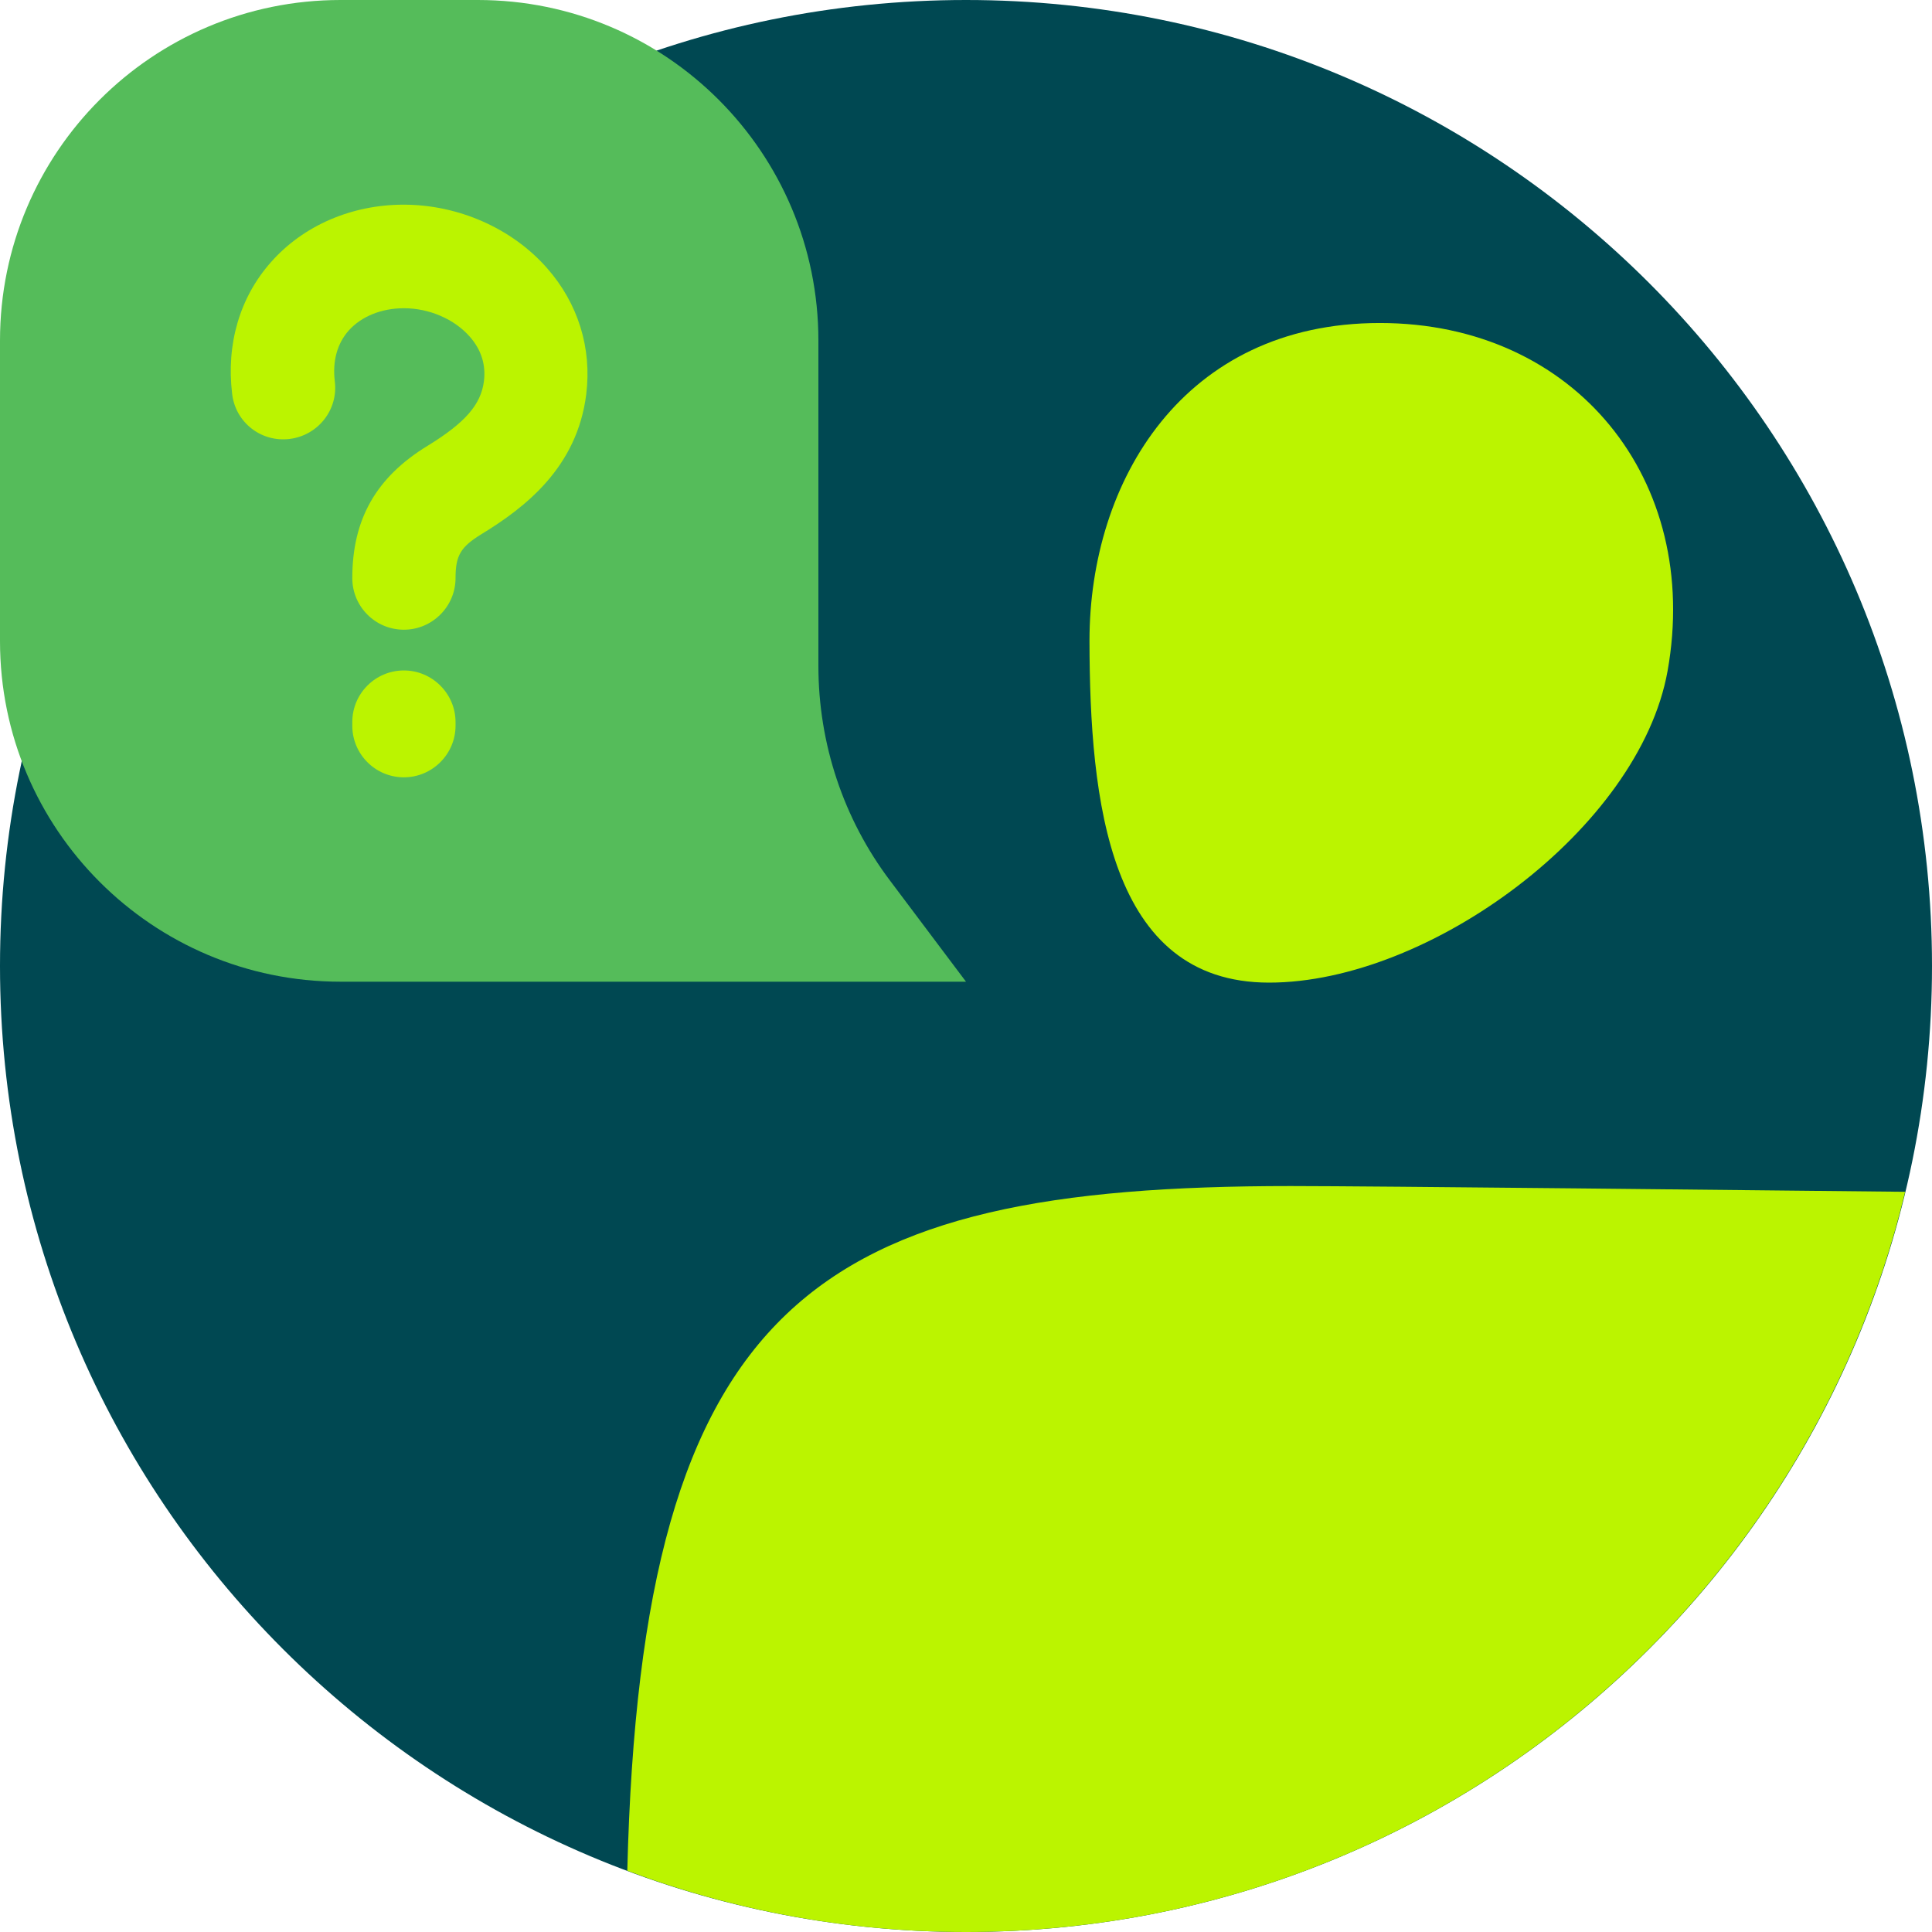
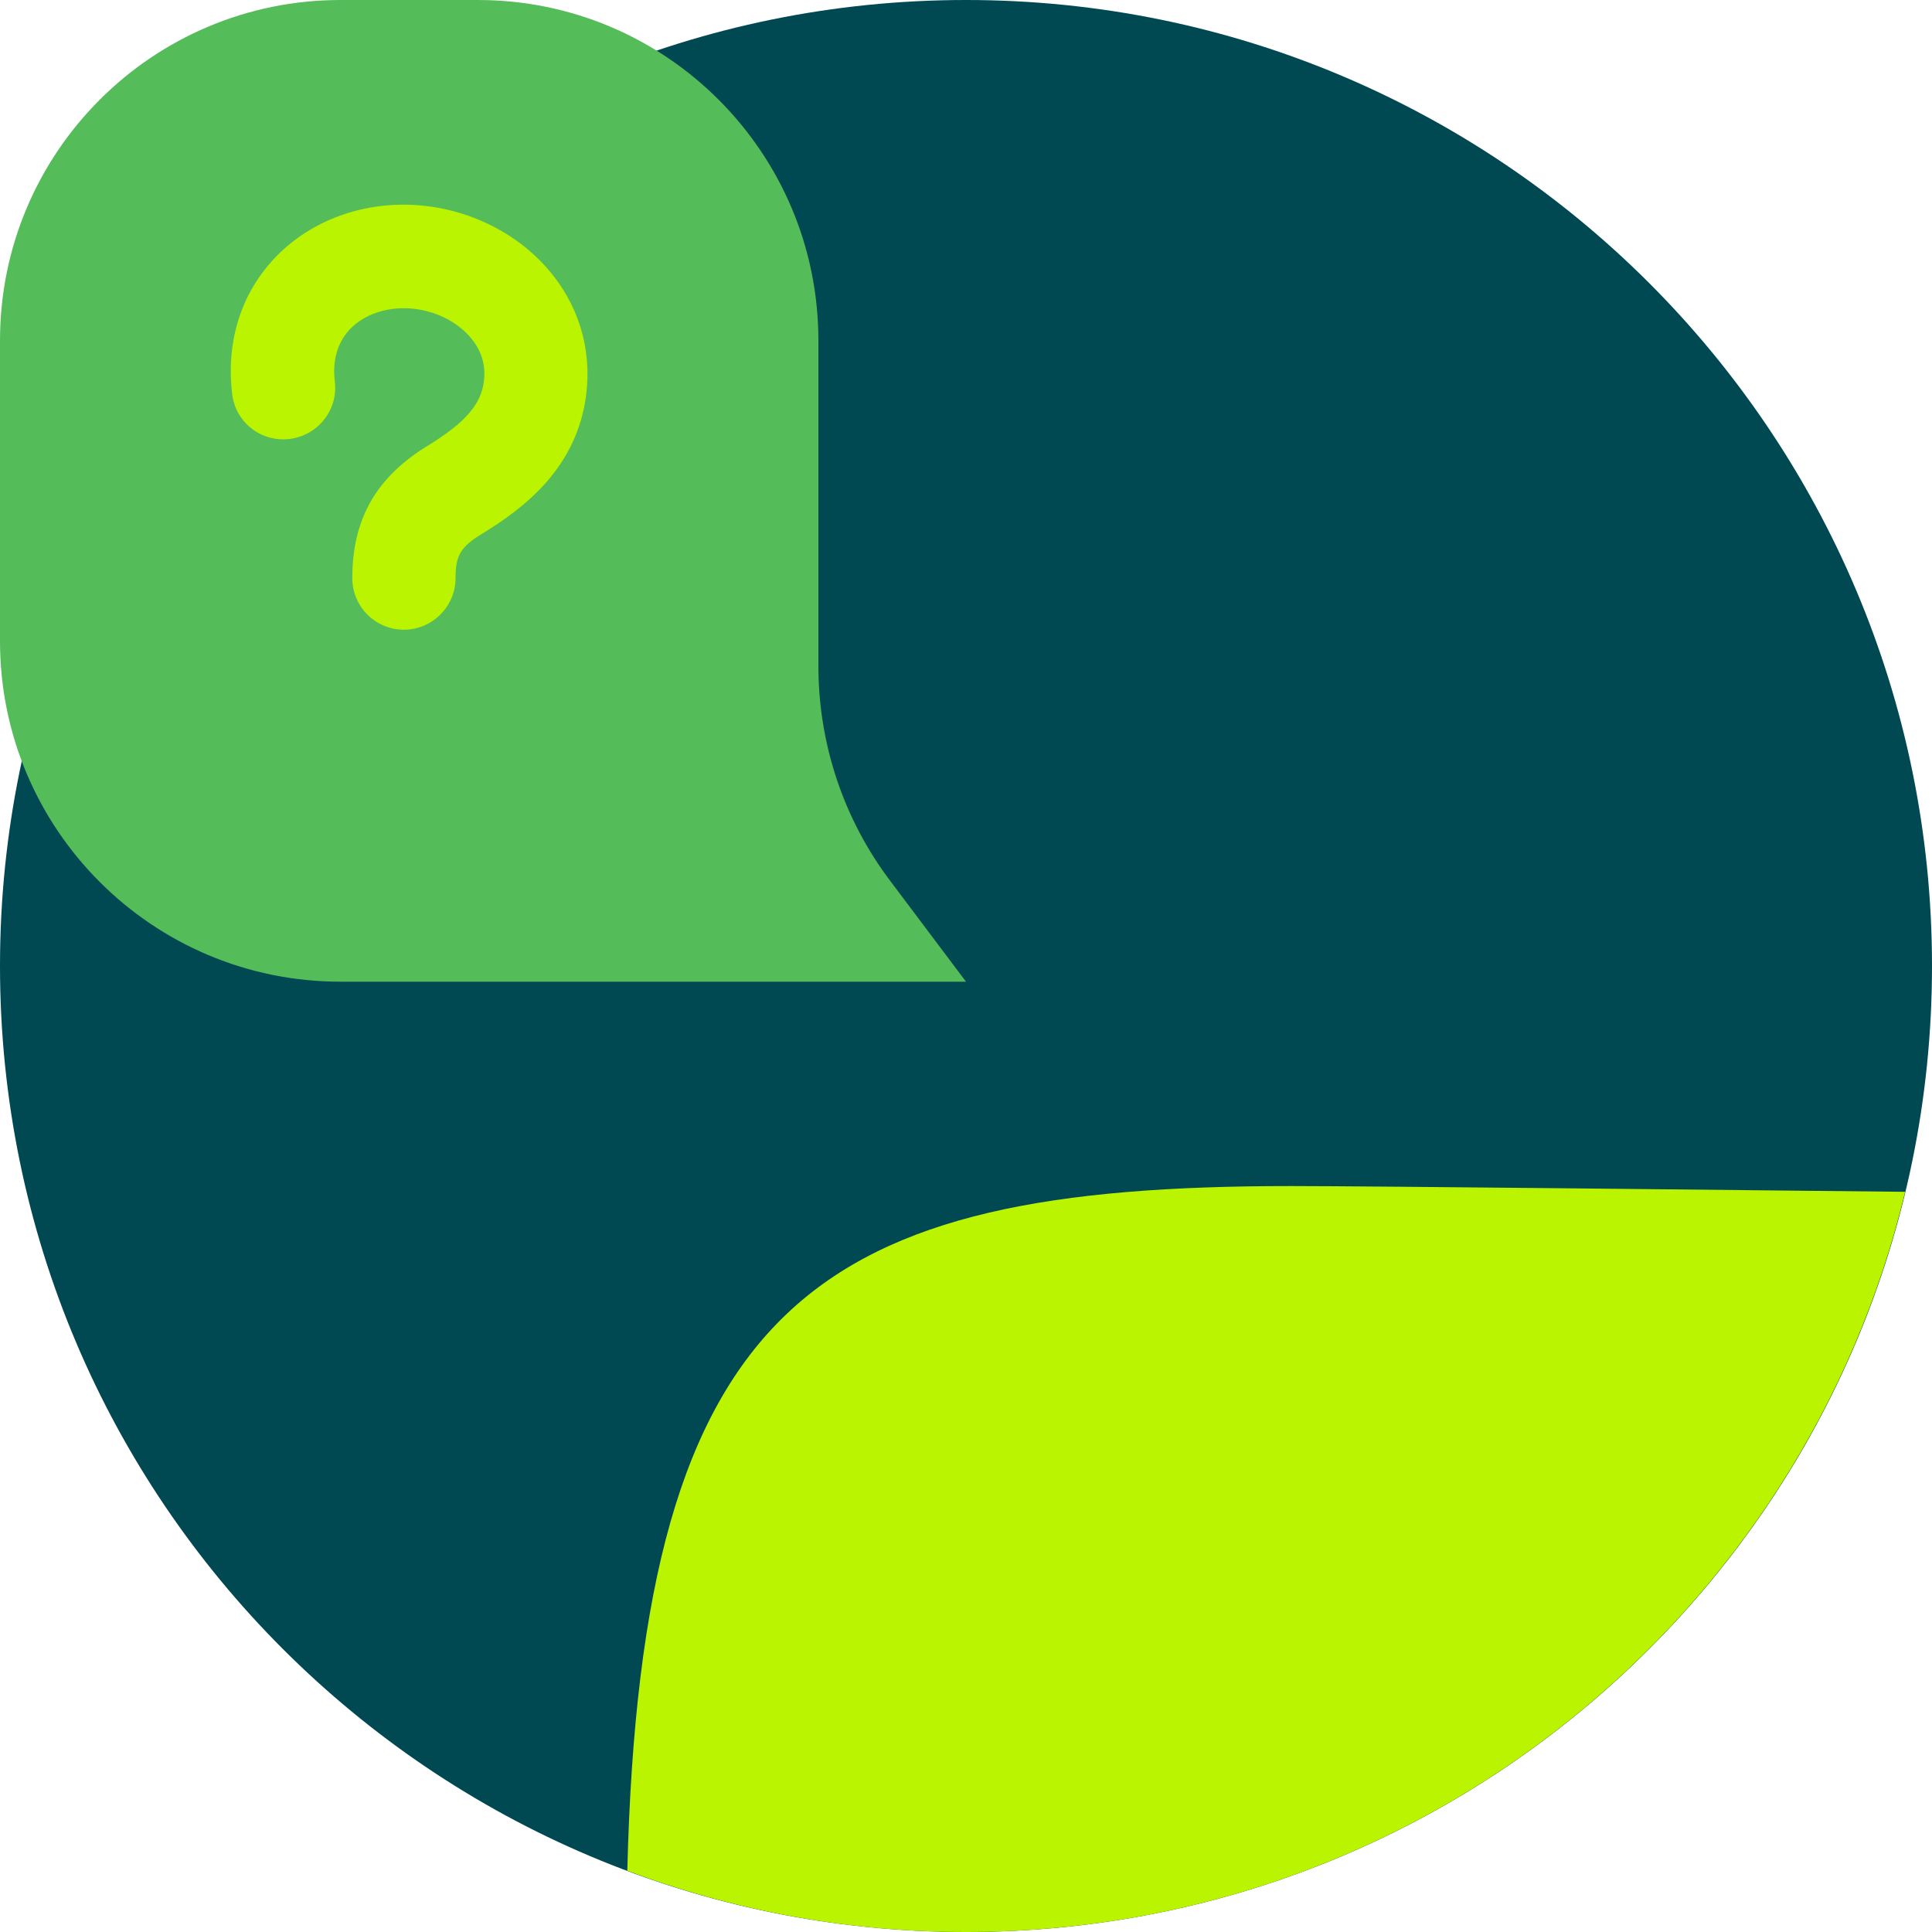
<svg xmlns="http://www.w3.org/2000/svg" width="80" height="80" viewBox="0 0 80 80" fill="none">
  <path d="M40 80C62.091 80 80 62.091 80 40C80 17.909 62.091 0 40 0C17.909 0 0 17.909 0 40C0 62.091 17.909 80 40 80Z" fill="#004852" />
  <path d="M53.438 49.112C33.825 49.112 26.563 53.788 25.975 77.463C30.338 79.1 35.063 80 40 80C58.875 80 74.675 66.925 78.888 49.35C72.925 49.288 56.825 49.112 53.438 49.112Z" fill="#BBF400" />
-   <path d="M52.55 40.688C59.188 40.688 67.875 34.312 69.05 27.788C70.463 19.887 65.238 13.375 57.138 13.375C49.013 13.375 45.113 19.9 45.113 26.538C45.125 33.163 45.913 40.688 52.55 40.688Z" fill="#BBF400" />
  <path d="M40 40.65H14.1C6.312 40.65 0 34.337 0 26.55V14.1C0 6.312 6.312 0 14.1 0H19.788C27.575 0 33.888 6.312 33.888 14.1V27.575C33.888 30.788 34.925 33.913 36.862 36.475L40 40.65Z" fill="#55BC5A" />
  <path d="M16.725 26.075C15.537 26.075 14.588 25.113 14.588 23.938C14.588 21.5 15.575 19.763 17.7 18.463C19.25 17.513 19.913 16.763 20.038 15.788C20.125 15.1 19.925 14.475 19.45 13.938C18.812 13.213 17.775 12.763 16.725 12.763C15.8 12.763 14.963 13.1 14.438 13.688C13.963 14.225 13.762 14.95 13.863 15.788C14.012 16.963 13.175 18.025 12 18.175C10.812 18.325 9.75 17.488 9.613 16.313C9.363 14.25 9.925 12.313 11.225 10.85C12.562 9.338 14.562 8.475 16.712 8.475C18.975 8.475 21.2 9.45 22.65 11.1C23.938 12.563 24.512 14.413 24.275 16.325C23.9 19.35 21.75 21.013 19.925 22.125C19.075 22.65 18.863 23 18.863 23.938C18.863 25.113 17.9 26.075 16.725 26.075Z" fill="#BBF400" />
-   <path d="M16.725 32.187C15.537 32.187 14.588 31.225 14.588 30.05V29.9C14.588 28.712 15.55 27.762 16.725 27.762C17.9 27.762 18.863 28.725 18.863 29.9V30.05C18.863 31.225 17.9 32.187 16.725 32.187Z" fill="#BBF400" />
</svg>